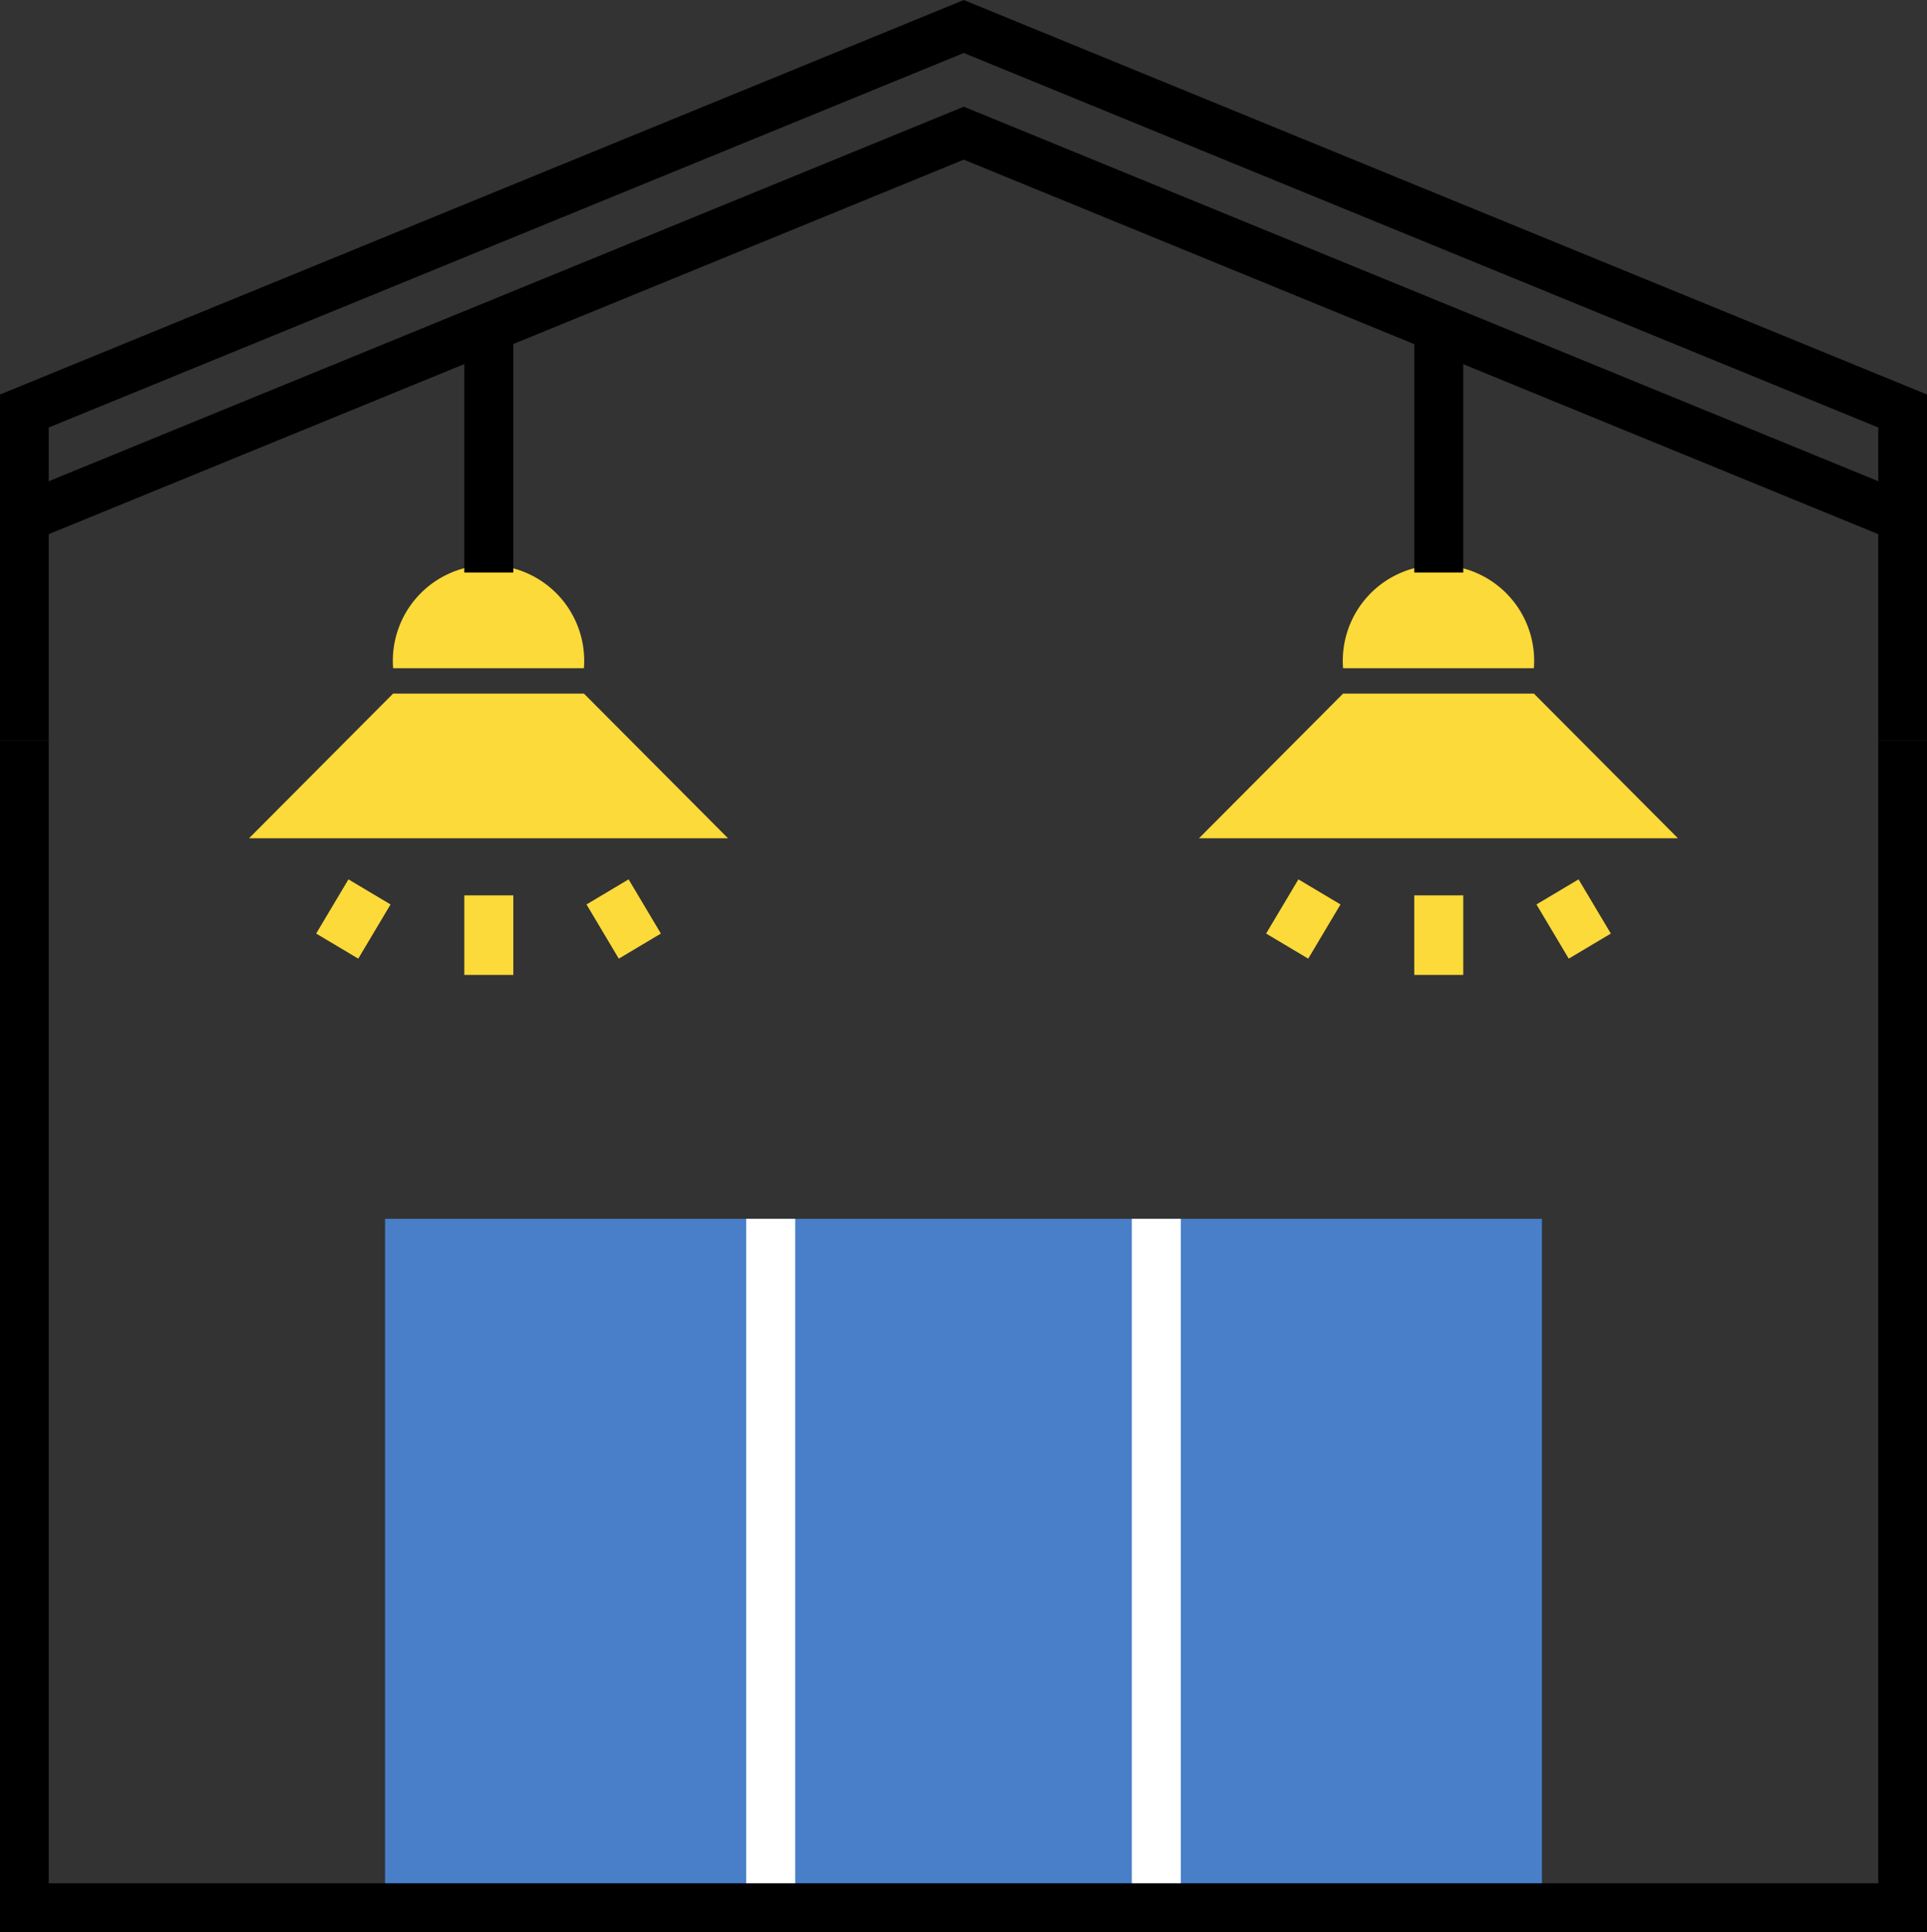
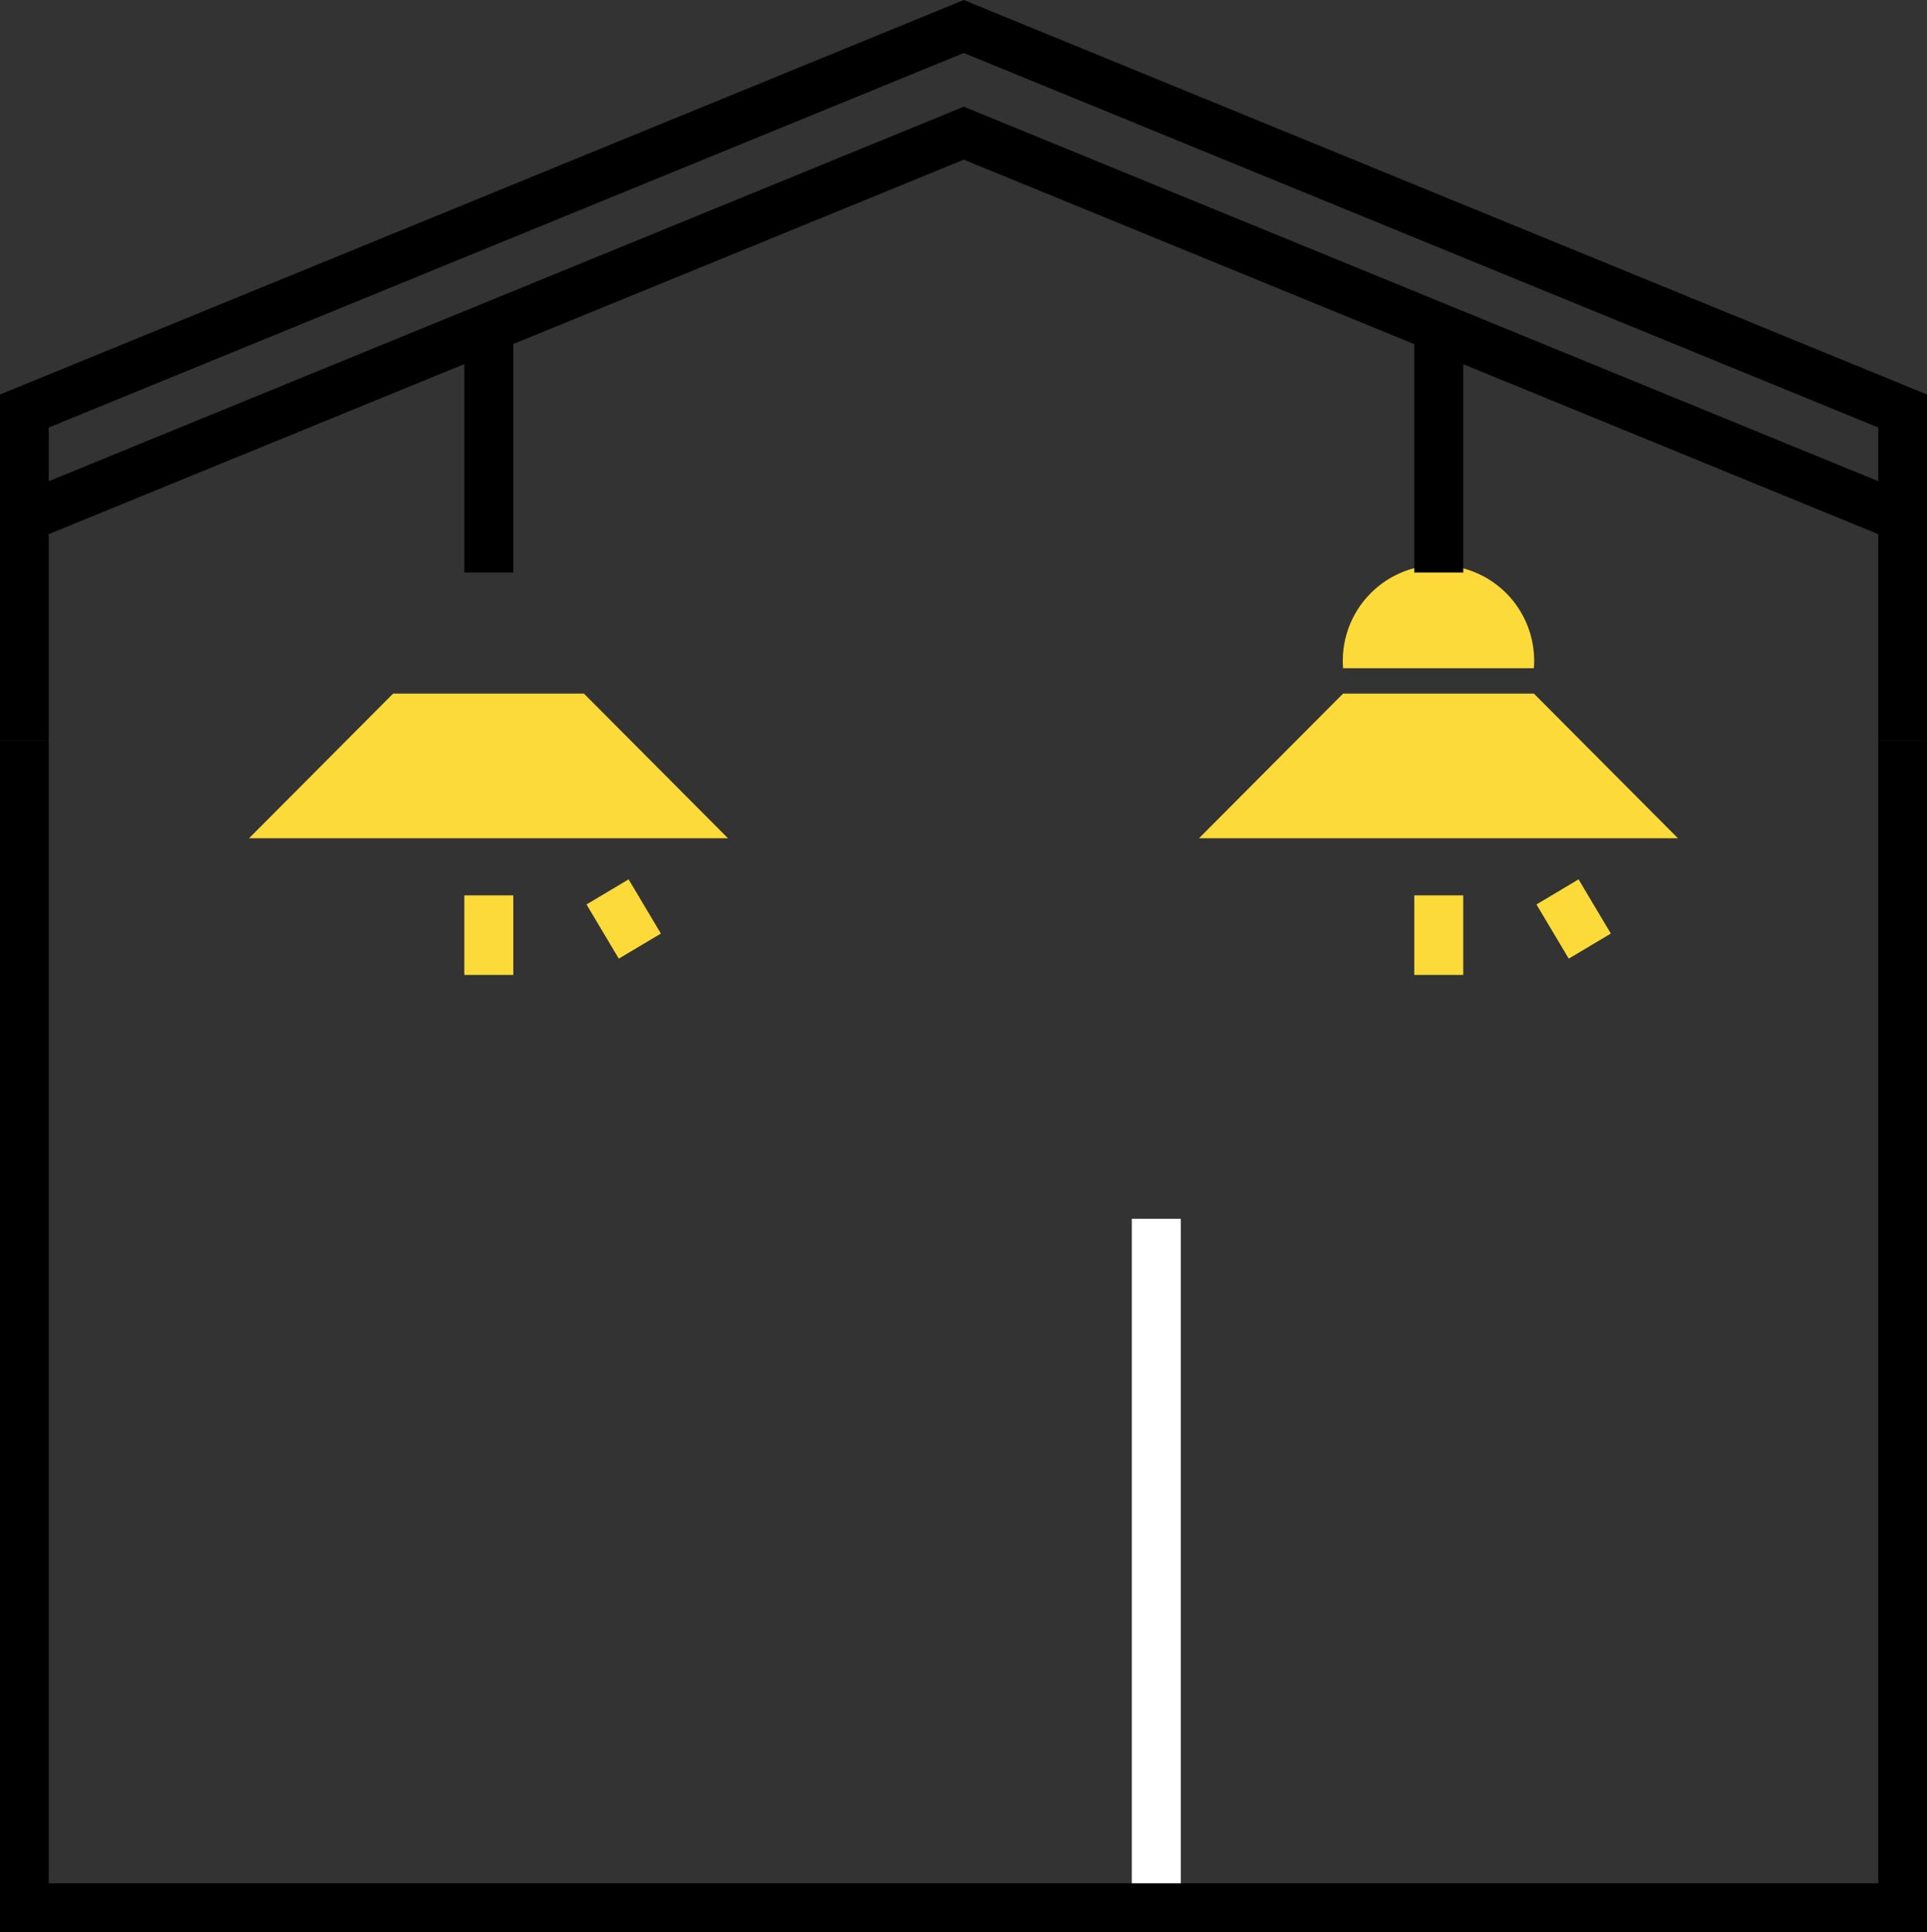
<svg xmlns="http://www.w3.org/2000/svg" viewBox="0 0 33.43 33.51">
  <rect x="0" y="0" width="33.43" height="33.51" fill="#333333" stroke="none" />
  <defs>
    <style>.cls-1{fill:#487fc8;}.cls-2,.cls-4,.cls-5{fill:none;stroke-miterlimit:10;stroke-width:0.85px;}.cls-2{stroke:#000;}.cls-3{fill:#fcda39;}.cls-4{stroke:#fcda39;}.cls-5{stroke:#fff;}</style>
  </defs>
  <g id="レイヤー_2" data-name="レイヤー 2">
    <g id="レイヤー_1-2" data-name="レイヤー 1">
-       <polyline class="cls-1" points="6.68 33.09 6.68 21.14 26.75 21.14 26.75 33.09" />
      <polyline class="cls-2" points="0.42 12.84 0.42 7.13 16.72 0.46 33.01 7.13 33.01 12.84" />
      <polyline class="cls-2" points="0.42 8.98 16.72 2.31 33.01 8.98" />
      <polygon class="cls-3" points="10.13 12.03 12.63 14.54 4.32 14.54 6.82 12.03 10.13 12.03" />
-       <path class="cls-3" d="M10.13,11.59a1.66,1.66,0,1,0-3.31,0Z" />
      <line class="cls-2" x1="8.48" y1="9.93" x2="8.48" y2="5.65" />
      <line class="cls-4" x1="8.48" y1="15.53" x2="8.48" y2="16.91" />
      <line class="cls-4" x1="10.54" y1="15.47" x2="11.1" y2="16.41" />
-       <line class="cls-4" x1="6.41" y1="15.47" x2="5.85" y2="16.41" />
      <polygon class="cls-3" points="26.61 12.03 29.11 14.54 20.8 14.54 23.3 12.03 26.61 12.03" />
      <path class="cls-3" d="M26.61,11.59a1.66,1.66,0,1,0-3.31,0Z" />
      <line class="cls-2" x1="24.96" y1="9.93" x2="24.96" y2="5.65" />
      <line class="cls-4" x1="24.96" y1="15.53" x2="24.96" y2="16.91" />
      <line class="cls-4" x1="27.02" y1="15.47" x2="27.58" y2="16.41" />
-       <line class="cls-4" x1="22.89" y1="15.47" x2="22.33" y2="16.41" />
      <line class="cls-5" x1="20.06" y1="21.14" x2="20.06" y2="33.08" />
-       <line class="cls-5" x1="13.37" y1="21.14" x2="13.37" y2="33.08" />
      <polyline class="cls-2" points="0.42 12.84 0.42 33.09 33.01 33.09 33.01 12.84" />
    </g>
  </g>
</svg>